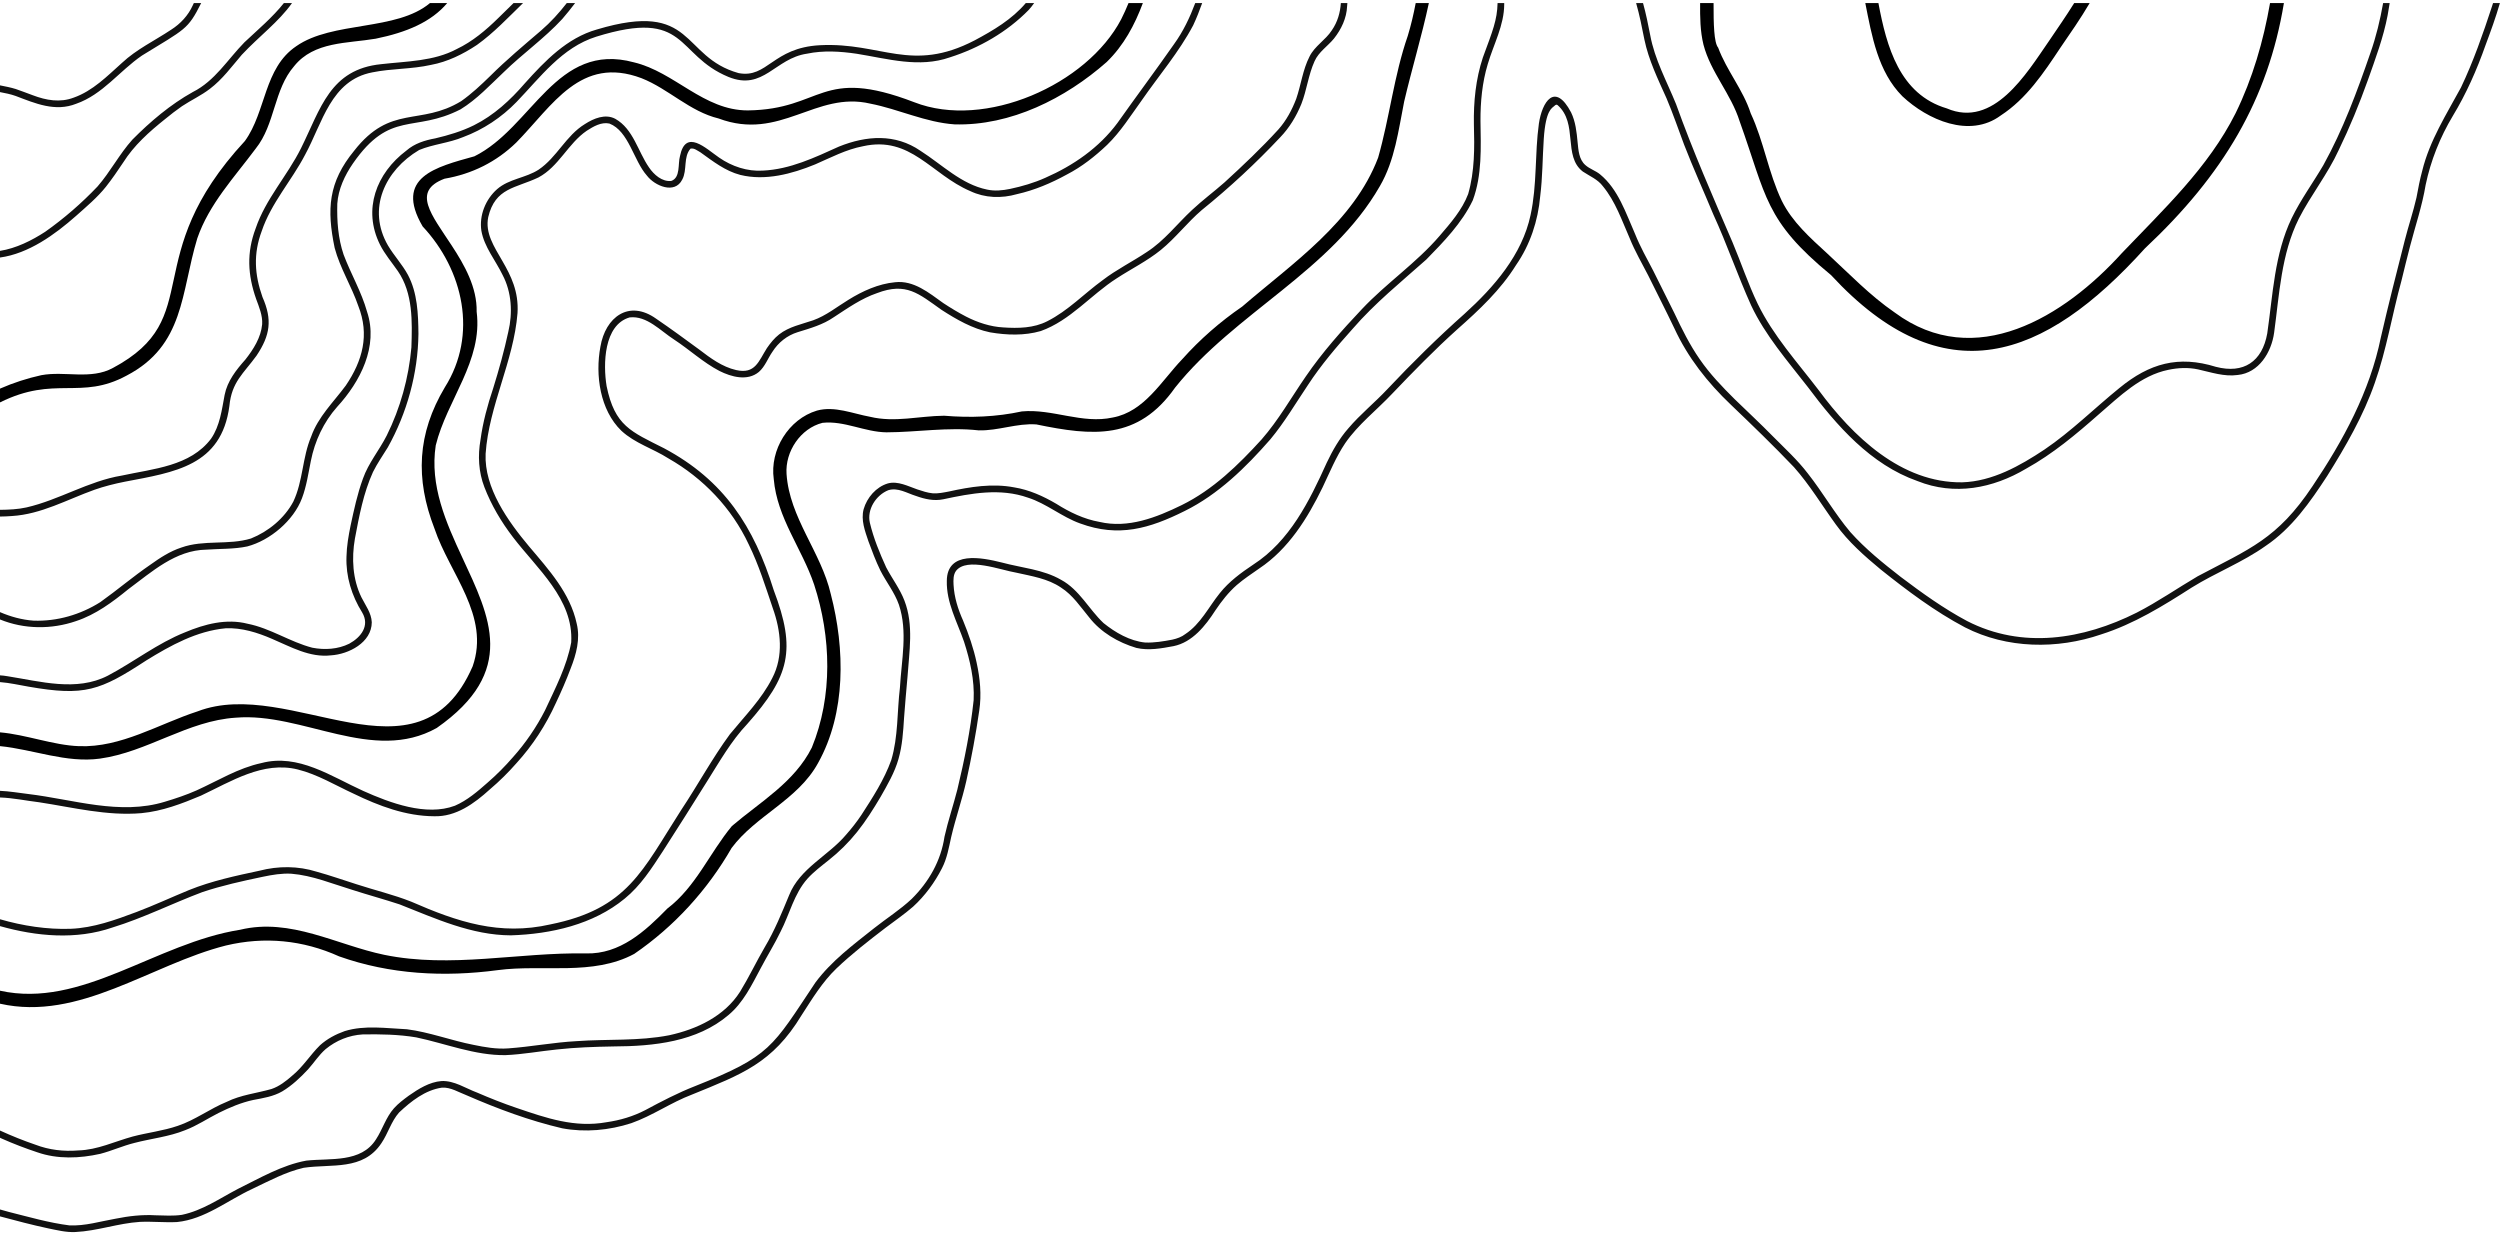
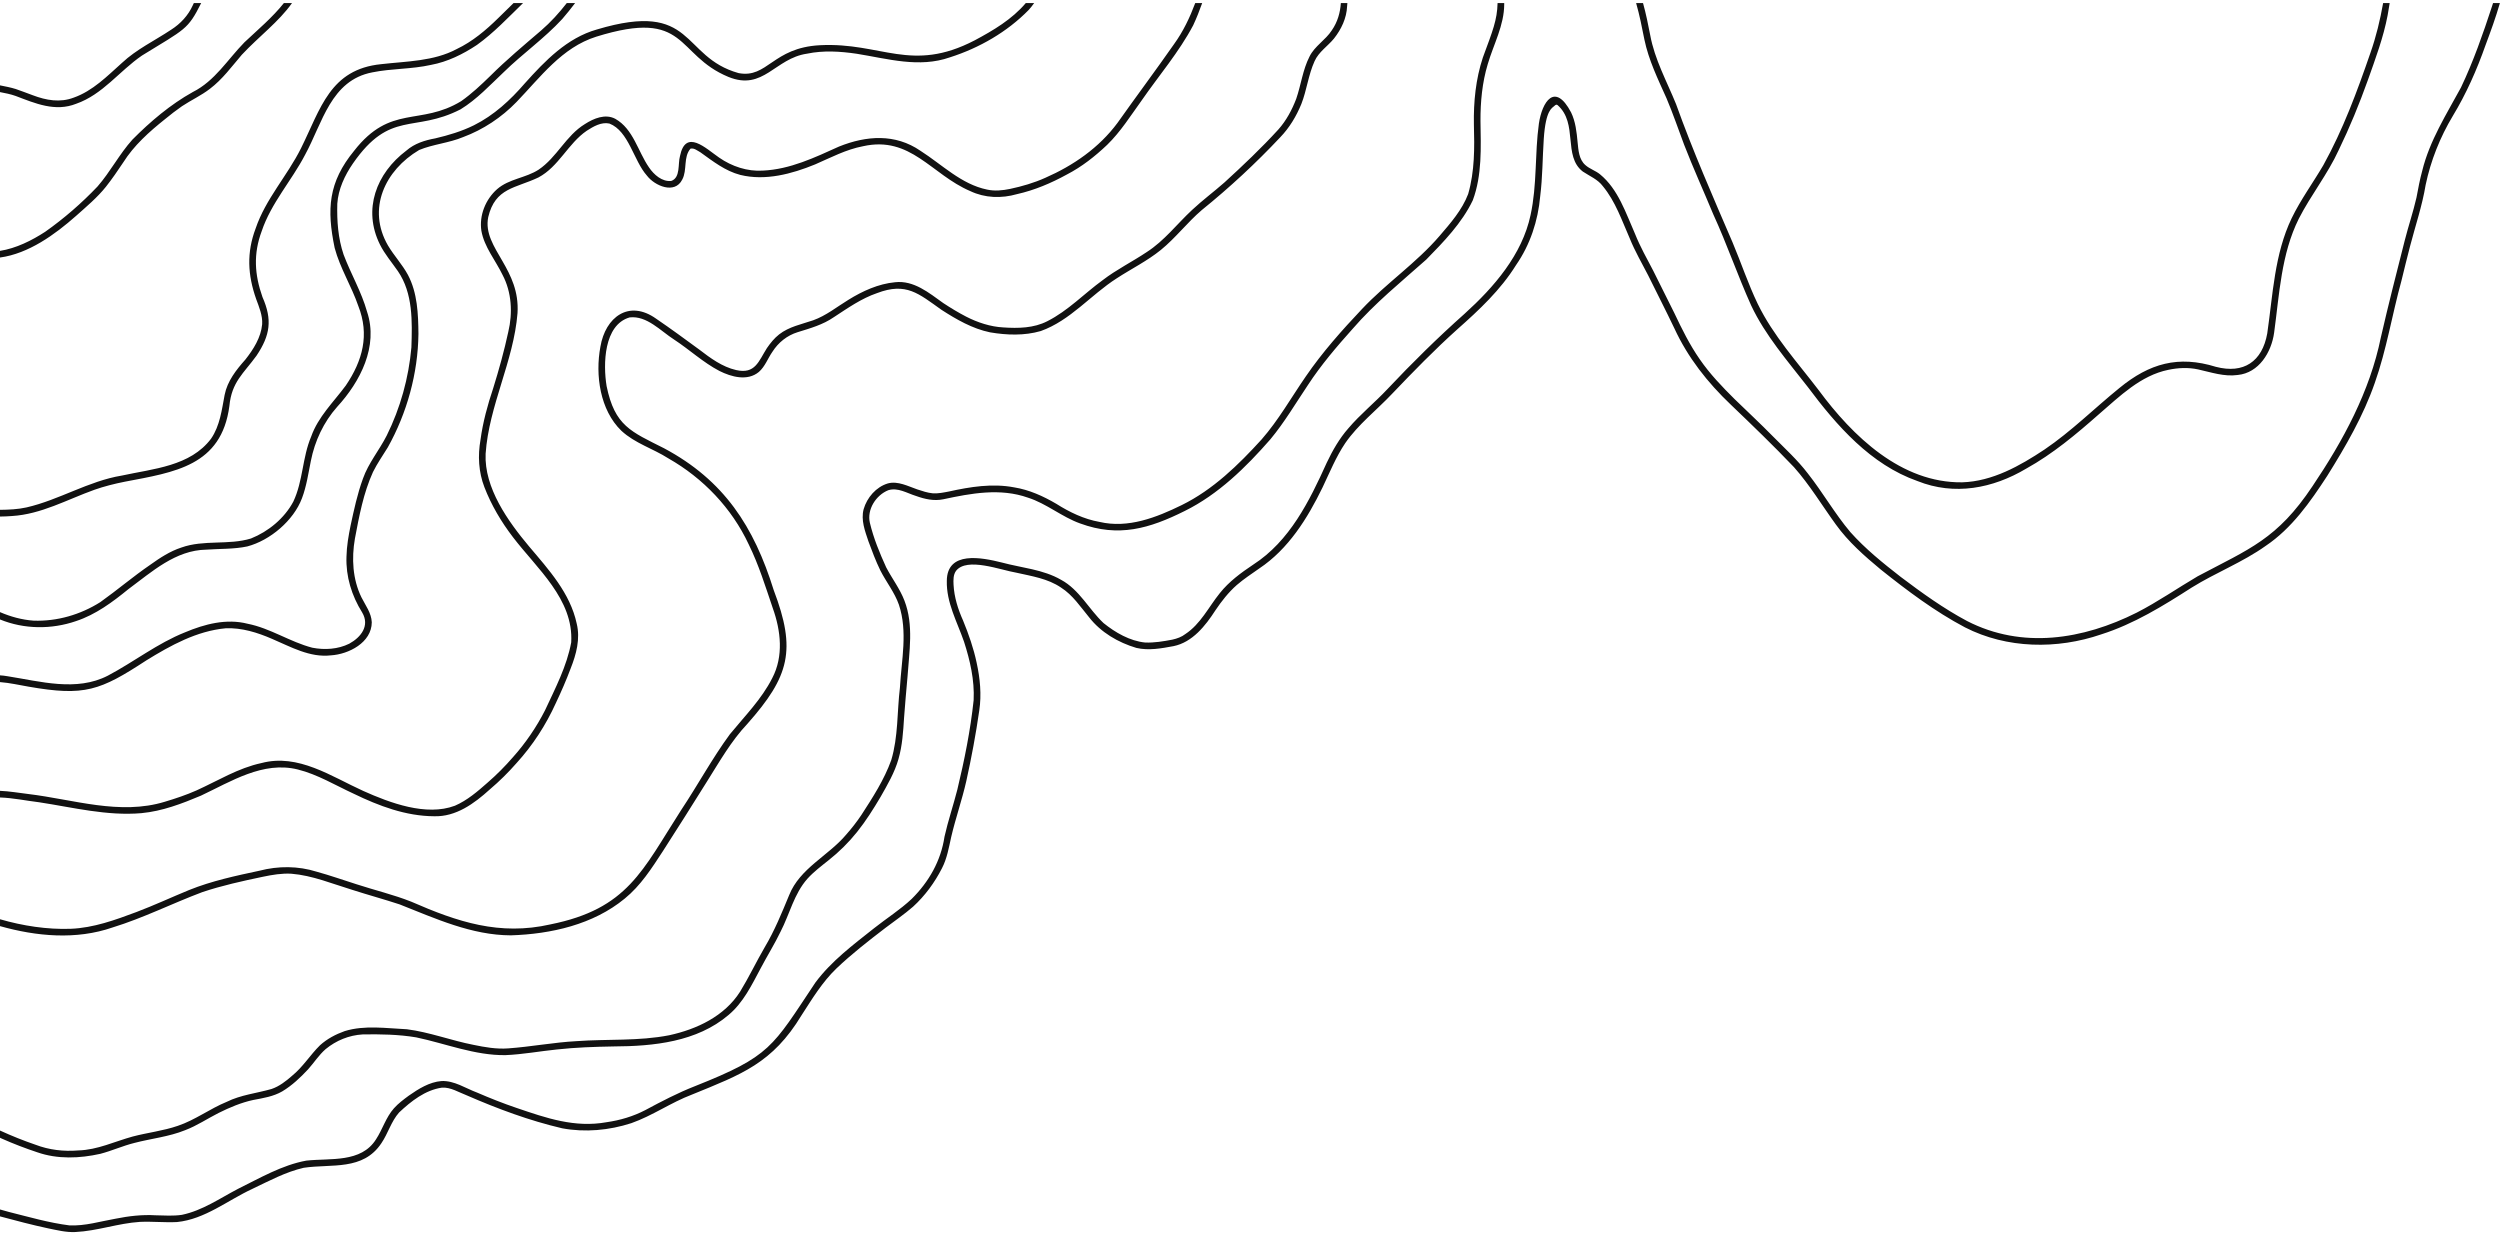
<svg xmlns="http://www.w3.org/2000/svg" height="558.9" preserveAspectRatio="xMidYMid meet" version="1.0" viewBox="-0.0 -1.4 1133.5 558.9" width="1133.5" zoomAndPan="magnify">
  <g id="change1_1">
-     <path d="M0,453.676v-5.895c37.094,8.23,70.473-21.559,108.887-27.633,22.887-5.539,43.758,6.887,65.324,11.367,30.273,6.219,60.938-1.191,91.508-.633,15.371,.402,26.754-10,36.809-20.305,12.992-9.867,19.176-25.223,29.332-37.465,12.867-10.969,28.359-19.844,36.227-35.578,9.535-23.238,8.777-50.172,1.059-73.824-5.578-16.543-16.785-30.137-18.328-47.895-1.863-13.223,6.727-27.195,19.59-31.055,8.016-2.211,16.359,1.426,24.137,2.824,11.121,2.688,22.34-.398,33.523-.492,11.891,.984,23.582,.57,35.266-1.957,13.91-1.273,27.297,5.82,41.191,2.766,14.363-2.648,22.105-16.633,31.48-26.418,8.07-9.035,17.211-17.016,27.195-23.867,22.898-19.727,50.551-38.316,61.645-67.535,5.211-18.215,7.191-37.219,13.43-55.195,1.492-4.902,2.652-9.875,3.605-14.887h5.961c-3.223,15.027-7.73,29.832-11.195,44.652-2.598,13.004-4.207,26.633-10.988,38.297-22.105,38.629-65.645,57.305-92.867,91.395-16.871,23.953-37.316,21.98-62.914,16.691-8.836-.625-17.305,2.934-26.141,2.695-14.02-1.574-27.855,.848-41.836,.887-9.82-.117-19.168-5.371-28.977-4.305-9.996,2.52-16.988,13.027-16.301,23.18,1.336,19.969,15.668,35.391,20.07,54.512,6.441,24.777,6.961,53.734-5.797,76.578-9.16,16.746-28.219,23.734-39.188,38.5-10.93,19.031-26.02,35.609-44.148,48.012-18.723,10.105-41.457,4.645-61.867,7.363-24.207,3.23-48.777,1.98-71.938-6.238-16.383-7.41-33.836-9.102-51.34-4.922-34.023,8.598-66.469,34.5-102.414,26.379Zm45.312-111.121c21.488-2.977,39.852-17.203,61.613-18.559,30.262-2.559,62.133,20.91,91.082,4.672,36.664-25.664,24.137-50.344,11.605-77.277-7.414-15.941-14.832-32.672-12.043-50.871,5.047-20.57,21.402-38.293,18.547-60.59,.234-11.035-5.52-21.16-11.273-29.957-9.16-14.012-18.324-24.672-3.297-30.348,12.395-2.109,23.512-7.605,32.559-16.426,16.461-16.797,29.141-39.539,56.742-29.156,12.312,4.852,21.859,15.102,34.973,18.273,27.98,10.465,43.977-12.59,68.816-6.723,12.895,2.516,24.965,8.492,38.184,9.398,25.418,.723,50.219-11.762,68.938-28.262,7.723-7.484,12.707-16.793,16.41-26.73h-6.5c-1,2.473-2.094,4.914-3.309,7.309-15.52,29.699-61.816,50.156-93.816,37.648-42.832-16.453-41.312,3.281-75.496,3.699-20.039,.027-33.148-17.414-51.637-21.801-35.277-9.57-45.996,29.551-72.312,42.613-17.41,4.863-36.539,9.398-23.469,31.785,18.508,19.805,25.098,49.133,10.066,72.945-12.512,21.02-13.496,41.395-4.688,64.086,6.855,20.43,25.34,39.539,17.285,62.449-24.75,56.902-82.516,4.195-124.738,20.41-17.66,5.746-34.652,16.5-53.766,15.762-11.543-.398-23.895-5.238-35.789-6.266v6.25c15.121,1.5,30.004,7.758,45.312,5.664ZM89.441,106.699c5.344-15.582,16.777-27.66,26.492-40.715,8.863-11.047,8.152-26.727,17.449-37.41,9.012-11.234,24.113-10.234,36.977-12.43,14.02-2.863,25.199-7.586,32.398-16.145h-7.812c-15.223,12.781-44.168,8.051-60.621,19.547-14.766,9.98-13.578,29.594-23.285,42.984-48.992,52.961-17.039,80.051-59.863,102.91-9.996,5.461-21.715,1.273-32.445,3.27-6.383,1.402-12.688,3.449-18.73,6.098v6.25c24.852-12.379,36.535-.871,57.371-12.145,26.324-13.711,24.594-37.555,32.07-62.215ZM788.754,53.59c12.266,34.207,11.242,44.887,41.441,69.738,51.023,55.207,96.609,38.527,142.324-12.121,35.578-33.355,55.789-67.52,63.004-111.207h-6.289c-2.992,17.207-7.93,34.227-15.602,49.902-12.363,24.664-32.668,43.625-51.547,63.422-26.062,28.824-66.605,53.941-103.023,26.973-11.215-7.695-20.609-17.555-30.559-26.742-7.758-7.113-15.922-14.336-20.645-23.926-6.078-12.719-8.113-26.875-14.09-39.664-3.43-10.672-10.898-19.332-14.758-29.766-1.914-2.301-2.094-10.781-2.078-20.199h-6.098c-.043,6.336,0,12.664,1.523,18.867,3.281,12.535,12.535,22.359,16.395,34.723Zm118.371-2.621c11.688-7.613,19.469-19.297,27.051-30.727,4.496-6.539,9.164-13.242,13.273-20.242h-7.016c-3.68,5.926-7.699,11.672-11.547,17.375-10.164,14.715-25.031,39.484-46.219,30.367-21.375-6.332-27.316-28.02-30.992-47.742h-5.949c2.957,14.852,5.707,31.109,16.832,42.266,11.406,10.691,30.449,19.152,44.566,8.703Z" />
-   </g>
+     </g>
  <g id="change2_1">
    <path d="M7.113,42.113c-2.348-.832-4.73-1.297-7.113-1.754v-3.059c2.387,.477,4.777,.93,7.109,1.648,2.699,.879,5.312,1.992,7.809,2.859,6.043,2.285,12.305,3.414,18.496,1.059,8.688-3.059,15.195-9.773,21.871-15.738,6.594-6.188,14.871-10.086,22.32-15.062,4.246-2.703,7.715-6.438,9.797-11.043,.16-.344,.32-.684,.484-1.023h3.324c-6.086,12.141-7.156,11.66-26.844,23.789-10.27,7.043-17.805,17.676-29.855,21.871-9.496,3.754-18.531-.18-27.398-3.547Zm40.918,41.156c2.789-3.531,5.297-7.199,7.797-10.945,4.922-7.828,11.801-13.945,19.043-19.738,2.477-2.023,4.984-3.996,7.617-5.812,4.152-2.762,8.73-4.848,12.691-7.902,5.676-4.293,9.871-10.078,14.457-15.438,7.844-8.383,16.73-14.906,22.758-23.434h-3.684c-5.215,6.547-11.742,12-17.863,17.77-7.598,7.738-13.398,17.539-23.402,22.543-10.188,5.676-19.246,13.355-27.434,21.617-5.918,6.59-9.957,14.531-15.789,21.227-7.211,7.578-15.18,14.5-23.738,20.543-6.047,3.938-13.172,7.5-20.484,8.652v3.016c12.965-1.773,24.879-10.383,34.504-18.898,4.648-4.148,9.609-8.285,13.527-13.199Zm-5.234,137.402c4.34-1.535,9.145-2.742,13.75-3.656,22.602-4.324,43.863-7.129,47.457-34.344,1.035-10.922,6.398-14.684,12.301-22.805,6.227-9.309,7.242-16.289,2.691-26.605-3.582-10.164-4.188-19.539-.332-29.879,4.277-12.723,13.52-22.816,19.656-34.59,7.895-14.457,11.699-33.805,30.484-37.383,8.777-1.793,17.844-1.414,26.602-3.387,7.504-1.383,14.531-4.859,20.855-9.062,7.621-5.461,14.109-12.391,20.887-18.961h-4.305c-2.316,2.238-4.613,4.5-6.902,6.766-5.617,5.516-11.723,10.684-18.914,14.102-10.406,5.547-22.629,5.496-34.098,6.816-23.328,2.281-27.535,20.203-36.43,38.098-6.211,12.496-16.059,23.016-20.578,36.367-4.156,10.996-3.629,21.047,.223,32.035,1.297,3.539,2.984,7.496,2.723,11.422-.527,5.996-3.969,11.402-7.617,16.031-4.137,4.648-8.164,9.754-9.398,16.008-1.285,6.797-2.129,13.996-6.141,19.844-9.402,12.523-26.188,13.621-40.48,16.738-15.141,2.5-28.348,11.023-43.219,14.438-3.93,.875-7.965,1.047-12.012,1.094v3.047c1.809-.027,3.613-.086,5.414-.238,13.27-.801,25.035-7.473,37.383-11.895Zm-8.32,59.535c8.961-2.961,16.512-8.602,23.742-14.488,10.625-7.84,21.352-17.688,35.312-17.906,5.992-.449,12.543-.168,18.574-1.457,10.367-2.73,20.992-11.715,24.805-21.832,2.078-5.473,2.887-11.277,4.043-16.984,1.789-9.023,5.781-17.535,11.918-24.477,10.473-11.395,18.793-27.457,13.562-43.098-2.523-9.047-7.359-17.188-10.648-25.941-2.496-7.383-3.051-15.145-2.852-23.043,.441-6.578,3.355-12.84,7.078-18.242,16.98-24.477,27.605-13.703,48.812-24.562,7.383-4.527,13.32-10.957,19.574-16.859,8.496-8.324,18.402-15.281,26.527-24.094,2.016-2.34,3.969-4.746,5.828-7.223h-3.777c-3.48,4.477-7.355,8.742-11.641,12.434-7.797,6.691-15.746,13.32-23.035,20.59-4.188,4.086-8.371,8.031-13.199,11.441-18.648,11.352-31.961,1.277-48.531,22.496-11.719,14.281-12.465,26.516-8.828,44.059,2.449,9.191,7.652,17.332,10.715,26.305,5.152,13.047,1.977,24.801-5.68,36.086-5.547,7.5-12.516,14.133-15.691,23.133-4.035,9.484-3.656,20.094-8.086,29.48-4.031,7.57-11.293,13.566-19.211,16.73-10.195,3.125-21.352,.441-31.566,4.102-5.156,1.68-9.723,4.691-14.105,7.824-7.785,5.328-14.973,11.473-22.656,16.938-8.969,5.656-19.57,8.777-30.238,8.383-5.301-.379-10.387-1.789-15.223-3.867v3.324c10.938,4.492,23.32,4.582,34.477,.75Zm31.84,17.836c11.043-6.805,22.855-13.359,36.023-14.582,7.285-.309,14.41,1.938,21.02,4.809,8.508,3.609,17.086,8.57,26.66,7.469,8.09-.496,18.492-5.797,18.547-15-.184-4.223-2.859-7.66-4.688-11.309-4.016-8.207-4.504-17.684-2.965-26.598,1.926-10.211,3.859-20.684,8.191-30.207,1.938-3.906,4.434-7.484,6.719-11.184,8.727-15.602,13.68-33.574,13.898-51.465-.094-9.047-.438-18.562-4.758-26.73-2.578-4.766-6.289-8.676-9.059-13.344-9.598-16.582-1.387-34.105,14.137-43.297,6.309-2.621,13.465-3.145,19.969-5.859,9.09-3.383,17.422-8.93,24.164-15.891,10.848-11.254,20.559-24.715,36.16-29.625,41.766-12.977,35.633,8.203,59.945,18.246,15.867,6.453,21.055-8.426,35.617-10.539,7.422-1.547,15.035-1.066,22.516,.031,14.066,2.254,28.293,6.551,42.324,1.613,13.266-4.23,25.906-11.496,35.672-21.473,.891-.992,1.715-2.031,2.473-3.109h-3.801c-6.227,7.352-14.684,12.367-23.191,16.906-28.754,14.945-42.234,.77-70.129,2.191-21.488,1.121-23.762,15.129-36.879,12.645-26.438-7.398-19.484-33.184-64.262-19.777-13.547,3.836-23.512,14.23-32.648,24.398-6.57,7.609-14,14.5-23.113,19.039-5.543,2.746-11.523,4.523-17.527,5.934-4.73,.859-9.391,2.324-13.078,5.539-13.652,10.273-19.887,26.699-11.988,42.598,2.168,4.355,5.379,8.07,8.133,12.055,6.887,10.016,6.516,22.852,6.129,34.574-1.215,13.816-5.008,27.5-11.18,39.957-3.32,6.57-8.309,12.488-10.781,19.527-2.527,6.891-4.055,14.105-5.605,21.262-.941,4.637-1.77,9.355-1.867,14.094-.344,9.012,2.363,17.77,7.121,25.367,3.531,5.965-.504,11.199-5.848,14.129-5.086,2.543-11.203,2.918-16.762,1.832-10.129-2.629-19.027-8.844-29.375-10.875-9.578-2.449-19.426,.152-28.32,3.887-12.512,4.977-23.176,13.414-35.016,19.66-14.254,7.348-30.637,2.586-45.555,.246-1.117-.199-2.23-.324-3.34-.391v3.062c4.363,.332,8.68,1.332,12.992,2.074,25.434,4.445,32.379,1.777,53.324-11.891Zm-2.121,69.23c9.344-.875,18.309-4.293,26.898-7.918,13.637-6.41,28.16-15.777,43.895-11.879,8.957,2.223,17.098,7.191,25.449,11.031,11.34,5.5,23.594,10.125,36.348,10.18,9.938,.332,18.289-5.797,25.312-12.176,4.336-3.672,8.375-7.672,12.117-11.941,7.336-8.055,13.324-17.285,17.809-27.203,2.422-5.129,4.715-10.336,6.695-15.648,2.566-6.449,4.457-13.48,2.758-20.395-2.949-13.801-12.707-24.473-21.551-34.93-9.559-11.398-20.441-26.578-19.742-42.086,1.508-21.887,12.719-41.891,14.461-63.754,.609-9.809-3.074-17.035-6.758-23.434-3.984-6.918-7.969-12.875-6.52-20.09,3.168-13.371,12.375-13.02,22.746-17.969,9.246-4.898,13.438-15.395,21.922-21.184,3.023-1.922,6.547-4.055,10.266-3.266,8.797,3.41,10.957,16.805,17.004,23.598,3.543,4.672,12.641,8.605,16.027,1.809,2.344-4.328,.398-10.195,3.742-14.027l.008,.012c1.625-.418,3.129,.934,4.508,1.668,5.625,4.031,11.219,8.453,18.051,10.23,11.363,2.797,23.355-.426,33.926-4.758,7.109-3.086,14.039-6.785,21.723-8.242,21.629-4.859,30.984,12.809,48.633,20.344,6.652,3.168,14.164,3.383,21.184,1.375,7.953-1.785,15.484-4.984,22.609-8.898,6.754-3.48,12.762-8.227,18.254-13.438,6.137-5.961,10.688-13.277,15.672-20.164,7.824-11.312,16.91-21.871,23.355-34.062,1.535-3.281,2.855-6.648,4.066-10.059h-3.148c-2.453,6.551-5.445,12.859-9.598,18.598-8.34,11.941-17.246,23.844-25.688,35.781-8.324,11.191-19.918,19.254-32.738,24.859-5.094,2.289-10.48,3.852-15.938,5.012-3.414,.703-6.961,1.062-10.398,.305-11.656-2.375-20.434-11.336-30.195-17.57-11.457-7.887-24.559-6.922-36.945-1.941-11.039,4.988-22.199,10.344-34.527,10.906-7.035,.461-14.078-1.891-19.855-5.914-6.055-4.176-15.18-13.238-17.73-.656-1.008,3.535,.312,9.715-3.941,11.258-4.219,.438-7.887-2.863-10.098-6.129-5.07-7.297-7.086-17.422-15.305-22.051-4.535-2.398-9.789-.168-13.766,2.395-8.582,5.211-12.688,15.109-20.996,20.68-5.867,3.797-13.363,4.102-18.785,8.812-5.25,4.613-8.207,11.922-7.152,18.891,1.305,7.391,6.418,13.375,9.613,20.02,4.141,7.836,4.629,17.246,2.59,25.797-1.852,8.609-4.219,17.113-6.832,25.527-2.559,7.633-4.688,15.422-5.766,23.414-1.273,7.191-.883,14.609,1.758,21.461,3.125,8.129,7.645,15.758,12.938,22.668,10.867,14.27,27.562,28.152,26.434,47.715-1.98,10.824-7.25,20.863-11.867,30.797-3.852,7.582-8.852,14.918-14.559,21.281-3.527,4.074-7.426,8.004-11.527,11.547-4.477,3.957-9.191,8.02-14.766,10.441-13.023,4.91-29.473-1.277-41.562-6.695-14.504-6.562-29.484-17.066-46.145-12.648-10.535,2.238-19.727,8-29.445,12.398-4.699,2.078-9.324,3.629-14.324,5.129-20.387,6.285-41.539-1.035-61.969-3.488-4.258-.512-8.539-1.266-12.828-1.441v3.012c5.926,.188,11.879,1.473,17.738,2.172,15.41,2.348,30.754,6.289,46.457,4.934Zm-13.156,51.836c13.949-4.285,27-10.875,40.625-15.996,8.816-2.973,18.309-5.059,27.492-6.984,4.266-.887,8.602-1.641,12.973-1.383,9.562,.789,18.523,4.566,27.629,7.324,7.102,2.285,14.305,4.242,21.395,6.57,16.219,6.402,32.676,13.992,50.473,14.047,18.176-.578,37.34-4.871,51.633-16.672,7.195-5.844,12.211-13.711,17.223-21.395,6.762-10.441,13.355-20.996,19.969-31.531,5.727-9.066,11.004-18.48,18.426-26.32,19.082-21.562,22.258-33.426,11.93-60.586-8.984-28.855-22.508-49.812-49.738-64.348-15.016-7.586-22.324-10.098-26.031-28.156-1.633-9.871-1.312-27.793,10.441-31.168,7.84-.887,14.035,6.148,20.184,10.062,6.965,4.562,13.129,10.355,20.531,14.219,5.414,2.719,12.727,4.734,17.883,.441,2.797-2.434,4.023-6.094,6.102-9.078,2.688-4.246,6.672-7.457,11.492-8.949,5.684-1.758,11.461-3.371,16.414-6.809,6.262-4.082,12.438-8.461,19.574-10.902,13.227-5.039,18.844,.234,29.176,7.555,6.812,4.398,14.02,8.566,22.043,10.234,7.566,1.293,15.559,1.578,22.988-.578,13.41-4.762,22.688-16.387,34.457-23.906,6.547-4.273,13.871-7.891,20.012-12.879,6.719-5.465,11.98-12.461,18.57-18.086,12.59-10.184,24.488-21.199,35.578-33.008,4.168-4.336,7.281-9.527,9.555-15.082,2.473-6.316,3.176-13.207,5.992-19.406,1.887-4.234,5.953-6.773,8.801-10.258,3.328-4.215,5.719-9.227,5.949-14.656,.051-.477,.094-.953,.125-1.426h-2.961c-.301,4.32-1.441,8.5-4.082,12.328-2.832,4.43-7.781,7.125-10.125,11.914-3.078,6.008-3.844,12.84-6.031,19.18-1.918,5-4.484,9.832-8.059,13.855-7.715,8.457-16.063,16.352-24.504,24.074-4.75,4.184-9.996,8.082-14.652,12.445-6.855,6.371-12.594,13.992-20.551,19.094-6.539,4.391-13.734,7.926-20.004,12.754-8.426,6.125-15.68,13.855-25.07,18.59-6.133,3.168-13.219,3.277-19.961,2.824-5.789-.301-11.668-2.223-16.863-4.898-3.531-1.824-6.984-3.918-10.367-6.145-6.469-4.613-13.348-10.395-21.832-9.445-7.609,.727-14.77,4-21.203,7.996-5.289,3.23-10.02,7.125-15.938,9.258-5.266,1.812-10.941,2.887-15.43,6.395-2.203,1.719-3.961,3.922-5.543,6.211-3.777,5.961-5.316,11.953-13.988,9.953-6.262-1.43-11.629-5.402-16.684-9.277-6.457-4.742-12.93-9.488-19.551-13.996-12.363-8.82-23.039-.695-25.285,12.727-2.402,12.805-.188,28.703,9.523,38.086,6.188,5.723,14.242,8.008,21.305,12.512,15.75,8.965,28.719,22.52,36.418,38.988,4.586,9.34,7.578,19.078,10.93,28.961,3.648,10.203,4.957,21.754-.27,31.695-4.82,9.562-12.488,17.227-19.203,25.441-8.043,10.973-14.535,23.012-22.074,34.34-17.656,27.469-24.184,44.773-59.27,51.859-23.066,5.25-42.105-1.117-63.09-10.285-8.082-3.207-16.57-5.203-24.828-7.906-6.012-1.895-11.957-4.012-18.039-5.684-8.484-2.66-17.414-2.688-26-.457-10.77,2.301-21.613,4.617-31.855,8.742-8.012,3.285-15.859,6.949-23.961,10.008-9.559,3.578-19.375,7.16-29.723,7.578-10.664,.379-21.688-1.312-32.082-4.328v3.117c16.582,4.676,34.559,6.328,51.039,.605Zm-34.105,101.949c9.145,3.195,19.199,2.781,28.547,.688,5.254-1.367,10.207-3.648,15.488-4.949,7.637-1.996,15.613-2.785,22.973-5.77,5.348-2.023,10.086-5.246,15.172-7.809,4.945-2.457,10.27-4.738,15.781-5.906,4.465-.836,9.09-1.566,13.074-3.879,4.418-2.656,8.227-6.246,11.723-10.008,2.715-3.016,4.871-6.465,7.949-9.152,4.805-3.93,10.574-6.301,16.832-6.672,7.984-.125,16.266,0,24.254,1.344,13.258,2.785,26.66,8.254,40.473,8.051,7.84-.324,15.562-1.781,23.355-2.574,8.559-.93,16.918-1.211,25.648-1.367,18.109-.078,37.766-2.055,52.094-14.246,6.727-5.613,10.543-13.613,14.594-21.188,2.938-5.602,6.309-10.965,9.051-16.668,4.105-7.957,6.09-17.129,12.152-23.945,2.852-3.148,6.254-5.707,9.566-8.352,4.773-3.762,9.113-8.066,12.914-12.805,3.984-4.977,7.398-10.391,10.641-15.871,3.141-5.527,6.43-11.109,8.164-17.27,1.746-6.09,2.141-12.453,2.531-18.746,.41-5.98,1.016-12.152,1.543-18.328,.77-11.52,2.914-23.59-1.363-34.68-2.062-5.414-5.637-10.027-8.297-15.133-2.98-6.543-5.688-13.113-7.391-20.188-1.391-6.043,2.758-12.539,8.371-14.785,4.379-1.328,8.387,1.336,12.559,2.617,3.953,1.43,8.148,2.379,12.34,1.504,12.633-2.703,25.82-5.199,38.441-.727,8.348,2.652,15.371,8.75,23.641,11.688,17.422,6.41,31.375,2.344,47.414-5.66,15.246-7.535,27.719-19.785,38.809-32.469,6.41-7.707,11.492-16.375,17.074-24.676,5.883-9.02,13.094-17.457,20.289-25.492,10.004-11.562,21.922-21.199,33.332-31.344,7.941-8.113,16.141-16.535,21.094-26.867,4.258-11.402,3.672-23.984,3.492-35.965-.039-8.68,.766-17.422,3.297-25.789,2.621-8.973,7.461-17.586,7.461-27.203,0-.156,0-.312-.004-.469h-3.008c-.188,7.695-2.211,12.586-6.676,24.699-3.223,9.754-4.246,20.062-4.062,30.293,.297,10.574,.379,21.266-2.602,31.586-2.766,7.25-7.98,13.188-12.977,19.004-10.508,12.246-24.109,21.395-35.164,33.141-9.105,9.641-17.98,19.602-25.48,30.566-6.609,9.574-12.312,19.719-20.02,28.539-10.516,11.562-22.047,22.82-36.231,29.785-11.508,5.641-24.312,10.656-37.281,7.621-7-1.238-13.551-4.387-19.578-8.203-5.938-3.484-12.32-6.375-19.164-7.469-9.852-1.871-19.844-.246-29.508,1.883-2.391,.457-4.82,.977-7.273,.836-2.457-.223-4.816-1.035-7.148-1.805-4.102-1.406-8.754-3.918-13.285-2.691-5.328,1.598-9.453,6.41-10.973,11.672-1.312,4.93,.609,9.91,2.164,14.559,1.629,4.445,3.301,8.895,5.371,13.152,2.676,5.305,6.5,10.008,8.469,15.664,4.039,12.145,1.145,25.055,.445,37.527-1.328,10.953-.723,22.199-3.938,32.887-3.211,8.926-8.43,16.977-13.559,24.898-2.102,3.137-4.43,6.105-6.926,8.934-8.051,9.551-20.945,15.184-25.793,27.352-3.332,8.051-6.617,16.148-11.09,23.652-3.863,6.648-7.164,13.613-11.18,20.172-7.07,11.113-19.582,16.996-32.105,19.727-13.805,2.719-28.027,1.656-42.062,2.68-10.383,.555-20.613,2.547-30.973,3.281-5.293,.398-10.57-.535-15.746-1.609-9.988-1.938-20-5.785-30.184-7.07-9.336-.418-19.102-1.965-28.199,.844-4.059,1.441-7.969,3.512-11.176,6.41-4.531,4.461-7.691,9.809-12.727,13.895-2.668,2.348-5.801,4.793-9.285,5.949-6.781,1.938-13.883,2.645-20.305,5.82-7.637,3.129-14.309,8.242-22.16,10.875-6.641,2.289-13.676,3.059-20.453,4.848-8.215,2.242-15.934,6.062-24.637,6.301-6.617,.551-13.242-.207-19.48-2.598-5.324-1.816-10.789-4.008-16.055-6.422v3.273l.844,.398c5.254,2.34,10.633,4.387,16.09,6.203ZM1130.344,0c-.168,.547-.34,1.094-.52,1.641-4.07,12.414-8.398,24.824-14.02,36.629-6.562,12.113-14.219,24.109-17.551,37.727-1.105,4.004-1.855,8.09-2.617,12.168-1.492,6.527-3.652,12.879-5.301,19.367-3.719,14.66-7.477,29.309-10.855,44.055-4.992,24.555-17.121,46.855-31.012,67.484-15.984,23.988-28.442,28.293-52.062,40.828-9.238,5.434-18.074,11.578-27.629,16.477-24.328,12.203-51.891,16.66-76.934,3.781-10.66-5.691-20.406-12.711-30.074-20.004-8.039-6.25-16.004-12.676-22.82-20.305-7.059-8.371-12.484-17.957-19.262-26.555-4.688-6.141-10.414-11.352-15.836-16.832-5.645-5.766-11.574-11.254-17.359-16.879-5.695-5.656-11.234-11.414-15.824-18.09-4.543-6.523-8.125-13.746-11.516-20.934-3.211-6.465-6.312-12.656-9.578-19.207-2.891-5.535-5.914-10.863-8.246-16.707-4.219-9.508-7.602-20.227-15.902-27.031-2.039-1.645-4.645-2.406-6.605-4.156-2.953-2.562-3.168-6.766-3.535-10.383-.43-4.594-.922-9.312-2.957-13.516-7.383-13.965-13.156-4.734-14.594,5.07-1.918,13.844-.758,27.688-3.781,41.504-3.828,17.977-16.59,32.684-29.926,44.742-12.152,10.82-23.746,22.234-34.898,34.078-5.734,6.148-12.344,11.434-17.785,17.855-4.066,4.617-7.133,9.996-9.77,15.535-7.82,17.32-16.801,35.609-33.371,46.266-5.523,3.695-10.965,7.672-15.133,12.918-5.098,6.312-8.695,14.004-15.668,18.582-1.559,1.25-3.816,2.062-5.844,2.504-4.059,.777-8.188,1.469-12.332,1.316-6.945-.695-13.555-4.52-18.906-8.848-6.656-6.285-10.914-15.082-19.191-19.574-8.207-4.758-17.949-5.422-26.965-7.875-9.035-2.246-24.801-5.441-24.875,8.363-.234,9.82,4.668,18.52,7.797,27.539,2.754,8.535,4.809,17.484,4.367,26.512-1.438,13.633-4.188,27.238-7.395,40.578-1.82,7.152-4.215,14.145-5.824,21.348-1.621,10.926-7.055,20.449-14.871,28.195-5.266,4.945-11.426,8.828-17.078,13.309-9.461,7.5-19.312,14.836-26.578,24.605-19.645,29.453-20.23,33.336-54.664,47.008-7.75,3.039-15.121,6.891-22.441,10.824-5.465,2.844-11.457,4.629-17.551,5.496-14.449,2.613-27.301-1.863-40.797-6.461-6.07-2.055-12.039-4.418-17.926-6.965-5.262-1.953-10.332-5.48-16.129-5.238-5.52,.441-10.41,3.535-14.844,6.625-2.367,1.75-4.766,3.523-6.73,5.73-3.664,4.125-5.141,9.488-8.125,14.062-6.785,10.789-20.723,8.465-31.613,9.664-11.047,2.023-21.016,7.895-30.984,12.805-8.266,4.32-16.133,9.84-25.402,11.77-3.828,.594-8.113,.305-11.984,.211-6.074-.367-12.129,.348-18.09,1.543-6.977,1.203-13.828,3.387-21.016,3.027-9.211-1.16-18.301-3.82-27.348-6.078-1.355-.379-2.711-.766-4.062-1.133v3.137c7.215,1.934,14.445,3.855,21.75,5.414,4.102,.828,8.227,1.895,12.441,1.68,9.887-.469,19.367-3.965,29.258-4.602,5.602-.262,11.199,.363,16.805,.078,12.668-1.27,22.891-9.812,34.141-15.027,7.574-3.594,15.094-7.688,23.316-9.578,12.684-1.883,26.848,1.457,35.219-11.152,3.02-4.434,4.418-9.848,8.016-13.914,5.445-5.109,11.848-10.195,19.457-11.273,3.914-.254,7.617,2.137,11.223,3.504,14,6.098,28.406,11.461,43.293,14.941,10.383,1.93,21.301,.922,31.32-2.332,9.598-3.375,18.004-9.379,27.527-12.973,22.484-9.18,36.473-14.152,49.676-35.98,4.793-7.41,9.402-15.051,15.816-21.207,6.902-6.582,14.578-12.539,22.23-18.402,4.195-3.18,8.562-6.164,12.535-9.625,5.359-4.91,9.758-10.902,13.055-17.371,2.301-4.434,3.129-9.375,4.199-14.203,1.988-8.516,4.91-16.785,6.84-25.324,2.348-10.594,4.34-21.281,5.883-32.023,1.086-7.211,.363-14.543-1.184-21.633-1.383-6.57-3.598-12.918-6.148-19.121-2.312-5.164-4.035-10.598-4.328-16.281-.094-2.129-.172-4.465,1.129-6.277,4.941-6.34,20.215-.348,27.371,.836,6.938,1.574,14.234,2.641,20.238,6.746,5.301,3.371,8.809,8.738,12.746,13.496,5.328,6.836,13.164,11.406,21.395,13.855,5.559,1.309,11.32,.227,16.84-.793,8.594-1.75,14.5-9.238,19.012-16.246,2.695-4.023,5.953-8.195,9.691-11.473,3.195-2.762,6.738-5.074,10.184-7.5,13.207-8.789,21.879-22.715,28.695-36.734,3.238-6.789,6.074-13.824,10.289-20.09,5.859-8.5,14.238-14.934,21.32-22.449,9.566-10.02,19.23-19.953,29.551-29.207,9.855-8.723,19.559-17.801,26.559-29.059,6.414-9.23,9.969-20.055,10.969-31.211,1.09-8.645,1.04-17.372,1.621-26.055,.891-13.322,3.782-13.892,4.851-14.957,.436-.434,.95-.737,1.411-.33,9.434,8.327,2.326,23.112,11.429,30.119,3.121,2.086,6.781,3.527,9.098,6.641,5.742,6.957,8.594,15.508,12.219,23.734,2.328,5.793,5.5,11.176,8.34,16.73,3.965,8.051,7.938,15.77,11.836,23.938,6.113,13.27,15.055,24.621,25.652,34.688,9.688,9.273,19.355,18.594,28.609,28.305,7.117,8.008,12.691,17.328,18.977,25.984,5.648,7.852,12.941,14.277,20.348,20.414,12.062,9.629,24.527,19.004,38.199,26.234,19,9.73,41.777,10.051,61.766,3.184,14.84-4.707,28.082-12.926,41.105-21.27,10.895-6.758,23.004-11.402,33.48-18.859,11.836-7.953,20.195-19.91,27.871-31.695,8.363-13.387,16.379-27.195,21.578-42.156,5.332-15.047,7.84-30.898,12.074-46.266,1.301-5.238,2.535-10.496,3.922-15.711,2.406-9.273,5.516-18.363,7.074-27.836,2.312-11.023,6.527-21.602,12.316-31.262,6.145-10.137,10.906-20.949,14.844-32.113,2.348-6.285,4.652-12.609,6.508-19.059h-3.113Zm-374.766,43.113c2.934,6.91,5.344,14.027,7.984,21.051,4.129,10.648,8.852,21.043,13.23,31.59,6.23,13.578,11.051,27.742,17.191,41.355,6.441,13.656,16.469,25.09,25.66,36.93,13.109,17.555,28.5,35.199,49.742,42.672,16.723,6.707,34.141,3.383,49.301-5.637,12.047-6.68,22.668-15.578,32.965-24.668,9.43-8.117,18.887-17.57,31.52-20.133,4.395-.922,8.949-1.145,13.434-.184,5.879,1.297,11.855,3.395,17.949,2.531,9.656-.941,15.324-10.305,16.539-19.184,2.383-17.414,3.188-35.625,11.176-51.652,5.43-10.648,13.117-20.238,18.109-31.152,5.012-10.324,9.363-20.945,13.227-31.746,3.414-9.652,7.039-19.277,8.953-29.371,.316-1.836,.625-3.672,.922-5.516h-2.969c-1.355,7.668-3.172,15.238-5.773,22.625-5.984,17.379-12.402,34.758-21.336,50.875-4.711,8.043-10.266,15.605-14.344,24.016-7.828,16.277-8.523,34.645-11.086,52.277-2.293,12.793-10.73,18.414-23.293,15.129-17.008-5.277-30.098-1.562-43.684,9.562-11.387,9.23-21.836,19.676-34.004,27.926-11.129,7.395-23.621,14.453-37.344,14.875-27.648,.344-49.625-20.895-65.059-41.781-9.68-12.703-20.613-24.672-27.641-39.145-4.355-9.055-7.508-18.621-11.41-27.871-8.926-20.738-18-41.426-25.613-62.684-4.188-10.34-9.703-20.219-11.723-31.316-.91-4.785-1.922-9.68-3.25-14.488h-3.125c1.539,5.418,2.652,10.98,3.73,16.473,1.93,9.375,6.137,17.965,10.02,26.641Z" fill="#111" />
  </g>
</svg>